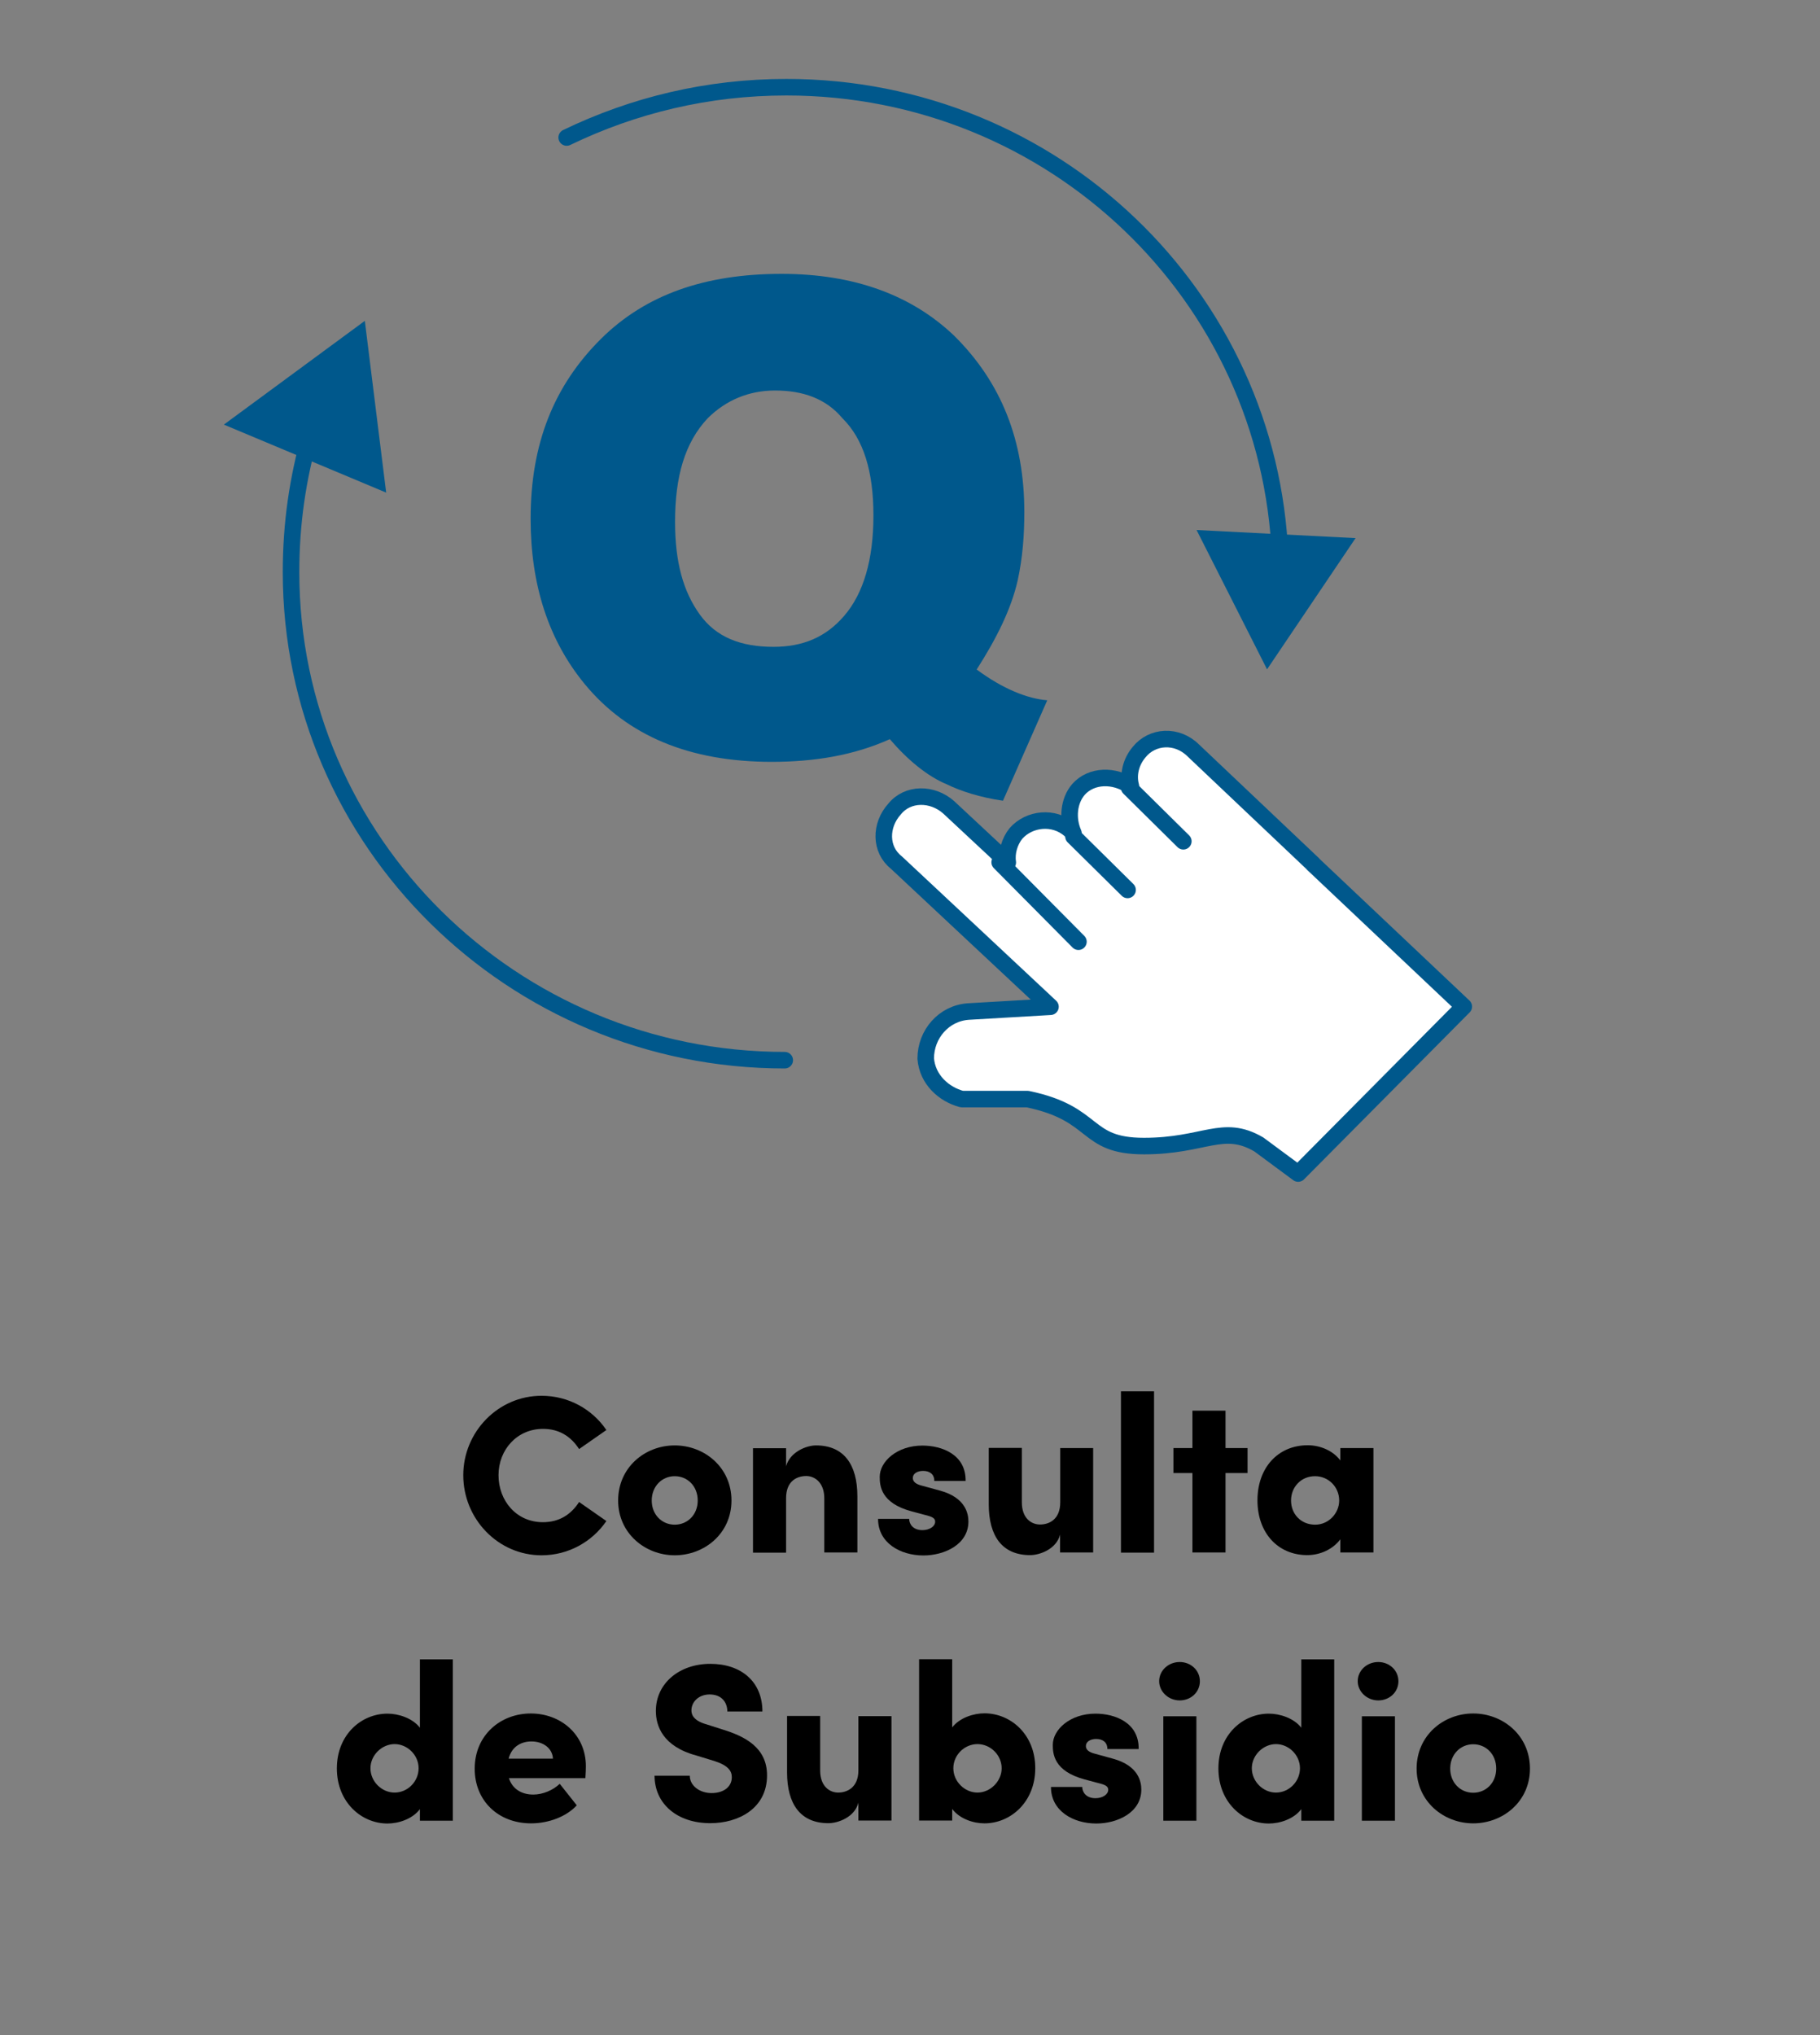
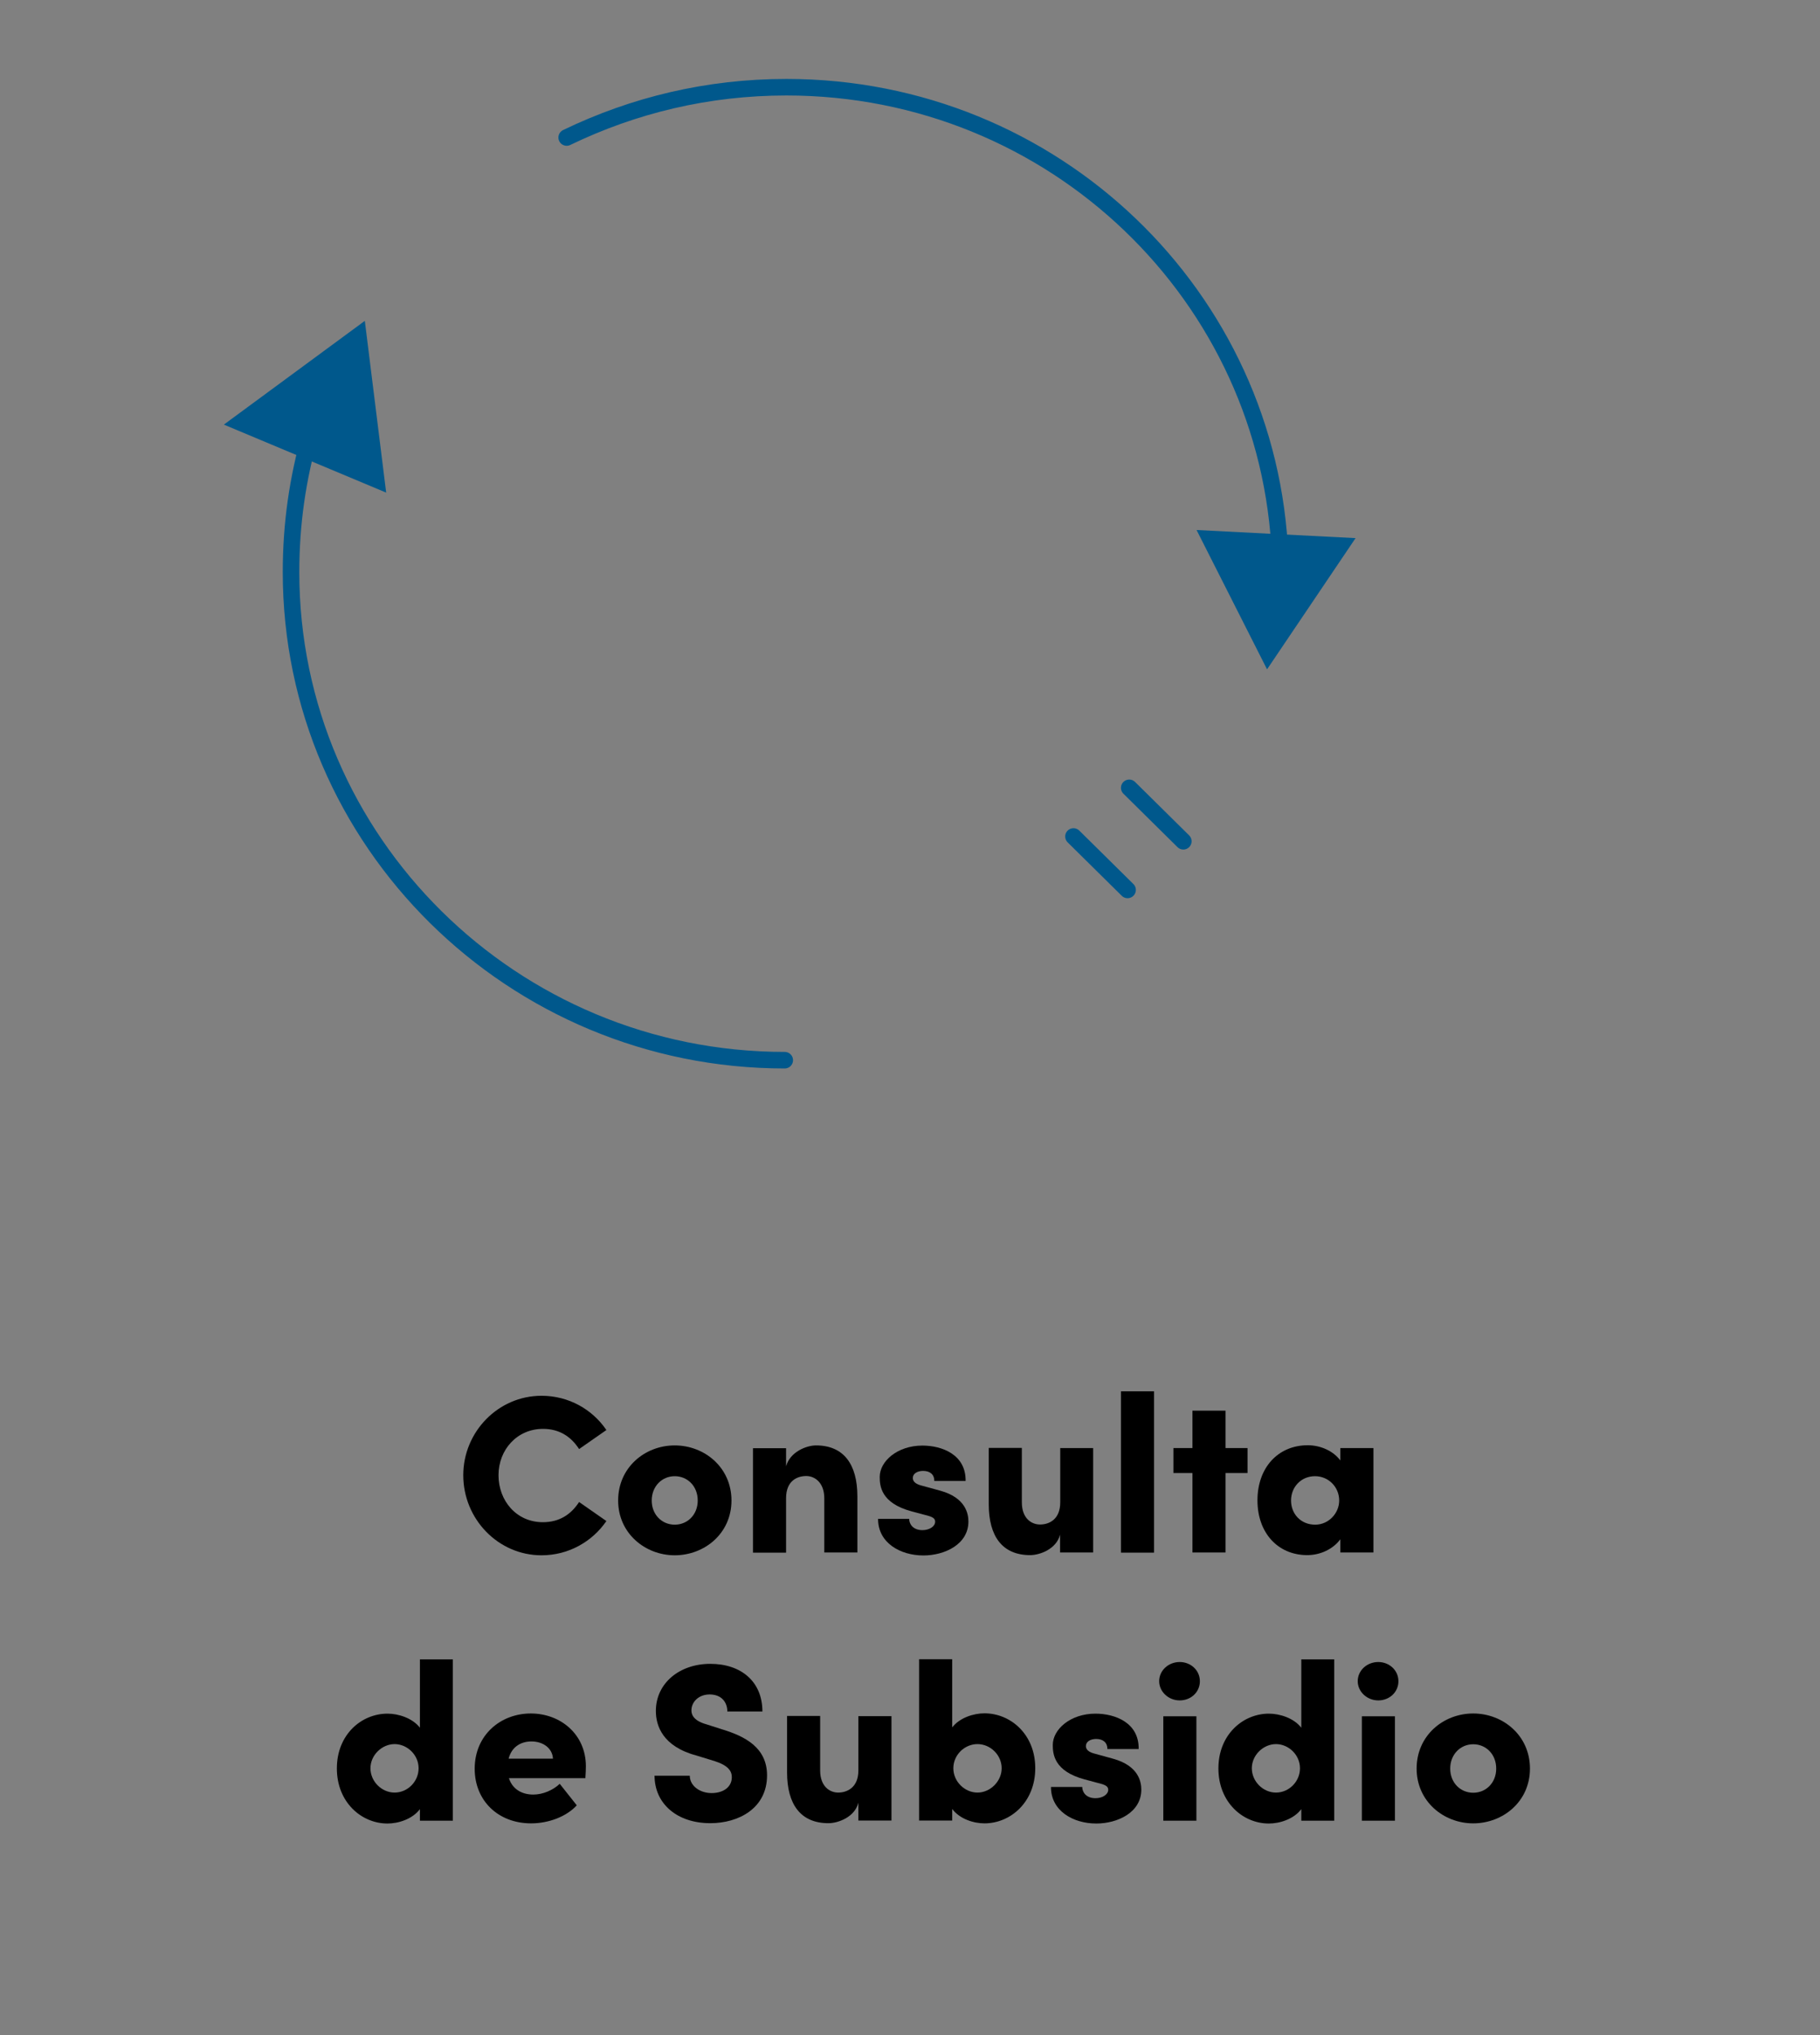
<svg xmlns="http://www.w3.org/2000/svg" id="Capa_1" data-name="Capa 1" viewBox="0 0 110 123">
  <rect x="0" y="0" width="110" height="123" fill="#808080" stroke="none" />
  <g id="consulta_de_subsidio" data-name="consulta de subsidio">
    <g>
      <g>
        <path d="M47.43,64.07c-16.46,0-29.84-13.23-29.84-29.49,0-2.94.4-5.68,1.19-8.43" fill="none" stroke="#00588c" stroke-linecap="round" stroke-linejoin="round" />
        <polygon points="23.34 29.77 22.05 19.39 13.53 25.66 23.34 29.77" fill="#00588c" stroke-width="0" />
      </g>
      <g>
        <path d="M34.25,8.31c4.06-1.96,8.53-3.04,13.28-3.04,16.16,0,29.25,12.64,29.84,28.42" fill="none" stroke="#00588c" stroke-linecap="round" stroke-linejoin="round" />
        <polygon points="72.32 32.03 76.58 40.45 81.93 32.52 72.32 32.03" fill="#00588c" stroke-width="0" />
      </g>
      <g>
-         <path d="M79.36,52.21l-7.24-6.86c-.99-.98-2.48-.88-3.27.1-.5.59-.69,1.37-.5,2.06-.99-.69-2.38-.69-3.17.2-.59.69-.69,1.76-.3,2.65l-.2-.2c-.99-.88-2.48-.69-3.27.2-.4.49-.59,1.18-.5,1.76l-3.57-3.33c-.99-.88-2.48-.88-3.27.1-.89.98-.89,2.45.1,3.23l9.32,8.72-4.96.29c-1.49.1-2.58,1.37-2.58,2.84.1,1.27,1.09,2.16,2.18,2.45h3.97c4.26.88,3.37,2.84,7.04,2.84s4.76-1.37,6.94-.1l2.38,1.76,10.01-10.09-9.12-8.62Z" fill="#fff" stroke="#00588c" stroke-linecap="round" stroke-linejoin="round" />
        <line x1="68.25" y1="47.61" x2="71.52" y2="50.84" fill="none" stroke="#00588c" stroke-linecap="round" stroke-linejoin="round" />
        <line x1="64.88" y1="50.55" x2="68.15" y2="53.78" fill="none" stroke="#00588c" stroke-linecap="round" stroke-linejoin="round" />
-         <line x1="60.42" y1="52.11" x2="65.18" y2="56.91" fill="none" stroke="#00588c" stroke-linecap="round" stroke-linejoin="round" />
      </g>
-       <path d="M63.3,42.31l-2.68,6.08c-1.39-.2-2.58-.59-3.37-.98-1.19-.49-2.38-1.47-3.47-2.74-2.18.98-4.56,1.37-7.14,1.37-4.96,0-8.72-1.57-11.3-4.7-2.18-2.65-3.27-5.98-3.27-9.99,0-4.51,1.39-8.03,4.26-10.88,2.68-2.65,6.25-3.92,10.91-3.92,4.36,0,7.83,1.27,10.41,3.72,2.88,2.84,4.26,6.37,4.26,10.68,0,1.37-.1,2.74-.4,4.12-.4,1.76-1.29,3.53-2.48,5.39,1.59,1.18,3.07,1.76,4.26,1.86ZM46.84,23.6c-1.59,0-2.97.59-4.06,1.67-1.39,1.47-1.98,3.53-1.98,6.27,0,2.45.5,4.21,1.49,5.59s2.48,1.96,4.46,1.96c1.78,0,3.17-.59,4.26-1.86,1.19-1.37,1.78-3.43,1.78-6.08s-.59-4.61-1.88-5.88c-.99-1.18-2.38-1.67-4.06-1.67Z" fill="#00588c" stroke-width="0" />
    </g>
    <g isolation="isolate">
      <g isolation="isolate">
        <path d="M28,89.15c0-2.62,2.11-4.8,4.73-4.8,1.64,0,3.07.82,3.92,2.07l-1.65,1.15c-.49-.76-1.2-1.22-2.18-1.22-1.57,0-2.69,1.26-2.69,2.8s1.08,2.84,2.68,2.84c.99,0,1.7-.46,2.19-1.22l1.65,1.15c-.85,1.24-2.28,2.07-3.92,2.07-2.62,0-4.73-2.19-4.73-4.84Z" stroke-width="0" />
        <path d="M37.36,90.68c0-2,1.62-3.33,3.42-3.33s3.43,1.33,3.43,3.33-1.64,3.31-3.43,3.31-3.42-1.33-3.42-3.31ZM42.17,90.68c0-.87-.62-1.47-1.39-1.47s-1.39.61-1.39,1.47.62,1.46,1.39,1.46,1.39-.6,1.39-1.46Z" stroke-width="0" />
        <path d="M51.82,90.43v3.39h-2v-3.27c0-.97-.59-1.35-1.09-1.35-.54,0-1.22.28-1.22,1.34v3.29h-2v-6.31h2v1.09c.24-.87,1.23-1.26,1.81-1.26,1.68,0,2.5,1.15,2.5,3.08Z" stroke-width="0" />
        <path d="M53.06,91.79h1.89c0,.31.23.68.8.68.42,0,.77-.22.77-.51,0-.2-.15-.3-.62-.41l-.82-.22c-1.85-.5-1.91-1.55-1.91-2.08,0-.93,1.05-1.89,2.58-1.89,1.19,0,2.64.55,2.61,2.14h-1.89c0-.41-.28-.61-.68-.61-.34,0-.62.16-.62.43,0,.24.22.38.54.46l1.1.3c1.58.43,1.72,1.43,1.72,1.87,0,1.39-1.45,2.05-2.72,2.05-1.41,0-2.74-.77-2.74-2.2Z" stroke-width="0" />
        <path d="M64.07,87.51h2v6.31h-2v-1.08c-.22.88-1.23,1.24-1.81,1.24-1.68,0-2.5-1.14-2.5-3.07v-3.41h2v3.29c0,.97.58,1.34,1.1,1.34s1.22-.28,1.22-1.34v-3.29Z" stroke-width="0" />
        <path d="M67.75,93.83v-9.75h2v9.75h-2Z" stroke-width="0" />
        <path d="M75.4,87.51v1.51h-1.33v4.8h-2v-4.8h-1.15v-1.51h1.15v-2.26h2v2.26h1.33Z" stroke-width="0" />
        <path d="M81.01,87.51h2v6.31h-2v-.8c-.43.59-1.2.96-2,.96-1.77,0-3.01-1.34-3.01-3.31s1.24-3.33,3.04-3.33c.77,0,1.54.34,1.97.92v-.76ZM80.94,90.68c0-.82-.65-1.47-1.46-1.47-.85,0-1.45.66-1.45,1.47s.59,1.46,1.46,1.46c.81,0,1.45-.69,1.45-1.46Z" stroke-width="0" />
      </g>
      <g isolation="isolate">
        <path d="M25.38,100.28h1.99v9.75h-1.99v-.7c-.46.61-1.31.87-1.96.87-1.57,0-3.06-1.28-3.06-3.33s1.49-3.31,3.06-3.31c.65,0,1.5.26,1.96.85v-4.12ZM25.3,106.86c0-.81-.69-1.46-1.45-1.46s-1.46.66-1.46,1.46.68,1.47,1.46,1.47,1.45-.66,1.45-1.47Z" stroke-width="0" />
        <path d="M35.38,107.46h-4.62c.19.61.72.99,1.47.99.59,0,1.2-.27,1.6-.65l1.03,1.3c-.62.68-1.7,1.09-2.76,1.09-2,0-3.41-1.38-3.41-3.3,0-2.05,1.58-3.34,3.39-3.34s3.33,1.27,3.33,3.19c0,.18-.01.41-.03.72ZM33.42,106.28c-.03-.62-.58-1.04-1.3-1.04-.59,0-1.18.28-1.38,1.04h2.68Z" stroke-width="0" />
        <path d="M39.57,107.31h2.12c0,.6.59,1.05,1.32,1.05.69,0,1.22-.35,1.22-.96,0-.36-.2-.7-1.03-.97l-1.11-.34c-2.05-.55-2.45-1.81-2.45-2.69,0-1.68,1.43-2.85,3.29-2.85s3.15,1.07,3.15,2.88h-2.12c0-.55-.34-1.03-1.07-1.03-.66,0-1.1.45-1.1.96,0,.19.05.61.92.85l.97.31c1.33.41,2.68,1.08,2.68,2.77,0,2-1.73,2.89-3.43,2.89-1.99,0-3.37-1.16-3.37-2.88Z" stroke-width="0" />
        <path d="M51.88,103.71h2v6.31h-2v-1.08c-.22.88-1.23,1.24-1.81,1.24-1.68,0-2.5-1.14-2.5-3.07v-3.41h2v3.29c0,.97.58,1.34,1.09,1.34s1.22-.28,1.22-1.34v-3.29Z" stroke-width="0" />
        <path d="M62.57,106.86c0,2.04-1.49,3.33-3.07,3.33-.65,0-1.49-.26-1.95-.87v.7h-2v-9.75h2v4.12c.46-.59,1.3-.85,1.95-.85,1.58,0,3.07,1.27,3.07,3.31ZM60.54,106.86c0-.8-.68-1.46-1.46-1.46s-1.46.65-1.46,1.46.69,1.47,1.46,1.47,1.46-.68,1.46-1.47Z" stroke-width="0" />
        <path d="M63.52,107.99h1.89c0,.31.23.68.8.68.42,0,.77-.22.77-.51,0-.2-.15-.3-.62-.41l-.82-.22c-1.85-.5-1.91-1.55-1.91-2.08,0-.93,1.05-1.89,2.58-1.89,1.19,0,2.64.55,2.61,2.14h-1.89c0-.41-.28-.61-.68-.61-.34,0-.62.16-.62.43,0,.24.22.38.54.46l1.09.3c1.58.43,1.72,1.43,1.72,1.87,0,1.39-1.45,2.05-2.72,2.05-1.41,0-2.74-.77-2.74-2.2Z" stroke-width="0" />
        <path d="M70.06,101.6c0-.66.57-1.16,1.24-1.16s1.22.5,1.22,1.16-.54,1.16-1.22,1.16-1.24-.53-1.24-1.16ZM70.31,110.03v-6.31h2v6.31h-2Z" stroke-width="0" />
        <path d="M78.65,100.28h1.99v9.75h-1.99v-.7c-.46.61-1.31.87-1.96.87-1.57,0-3.05-1.28-3.05-3.33s1.49-3.31,3.05-3.31c.65,0,1.5.26,1.96.85v-4.12ZM78.57,106.86c0-.81-.69-1.46-1.45-1.46s-1.46.66-1.46,1.46.68,1.47,1.46,1.47,1.45-.66,1.45-1.47Z" stroke-width="0" />
        <path d="M82.06,101.6c0-.66.57-1.16,1.24-1.16s1.22.5,1.22,1.16-.54,1.16-1.22,1.16-1.24-.53-1.24-1.16ZM82.31,110.03v-6.31h2v6.31h-2Z" stroke-width="0" />
        <path d="M85.62,106.88c0-2,1.62-3.33,3.42-3.33s3.43,1.33,3.43,3.33-1.64,3.31-3.43,3.31-3.42-1.33-3.42-3.31ZM90.43,106.88c0-.87-.62-1.47-1.39-1.47s-1.39.61-1.39,1.47.62,1.46,1.39,1.46,1.39-.6,1.39-1.46Z" stroke-width="0" />
      </g>
    </g>
  </g>
</svg>